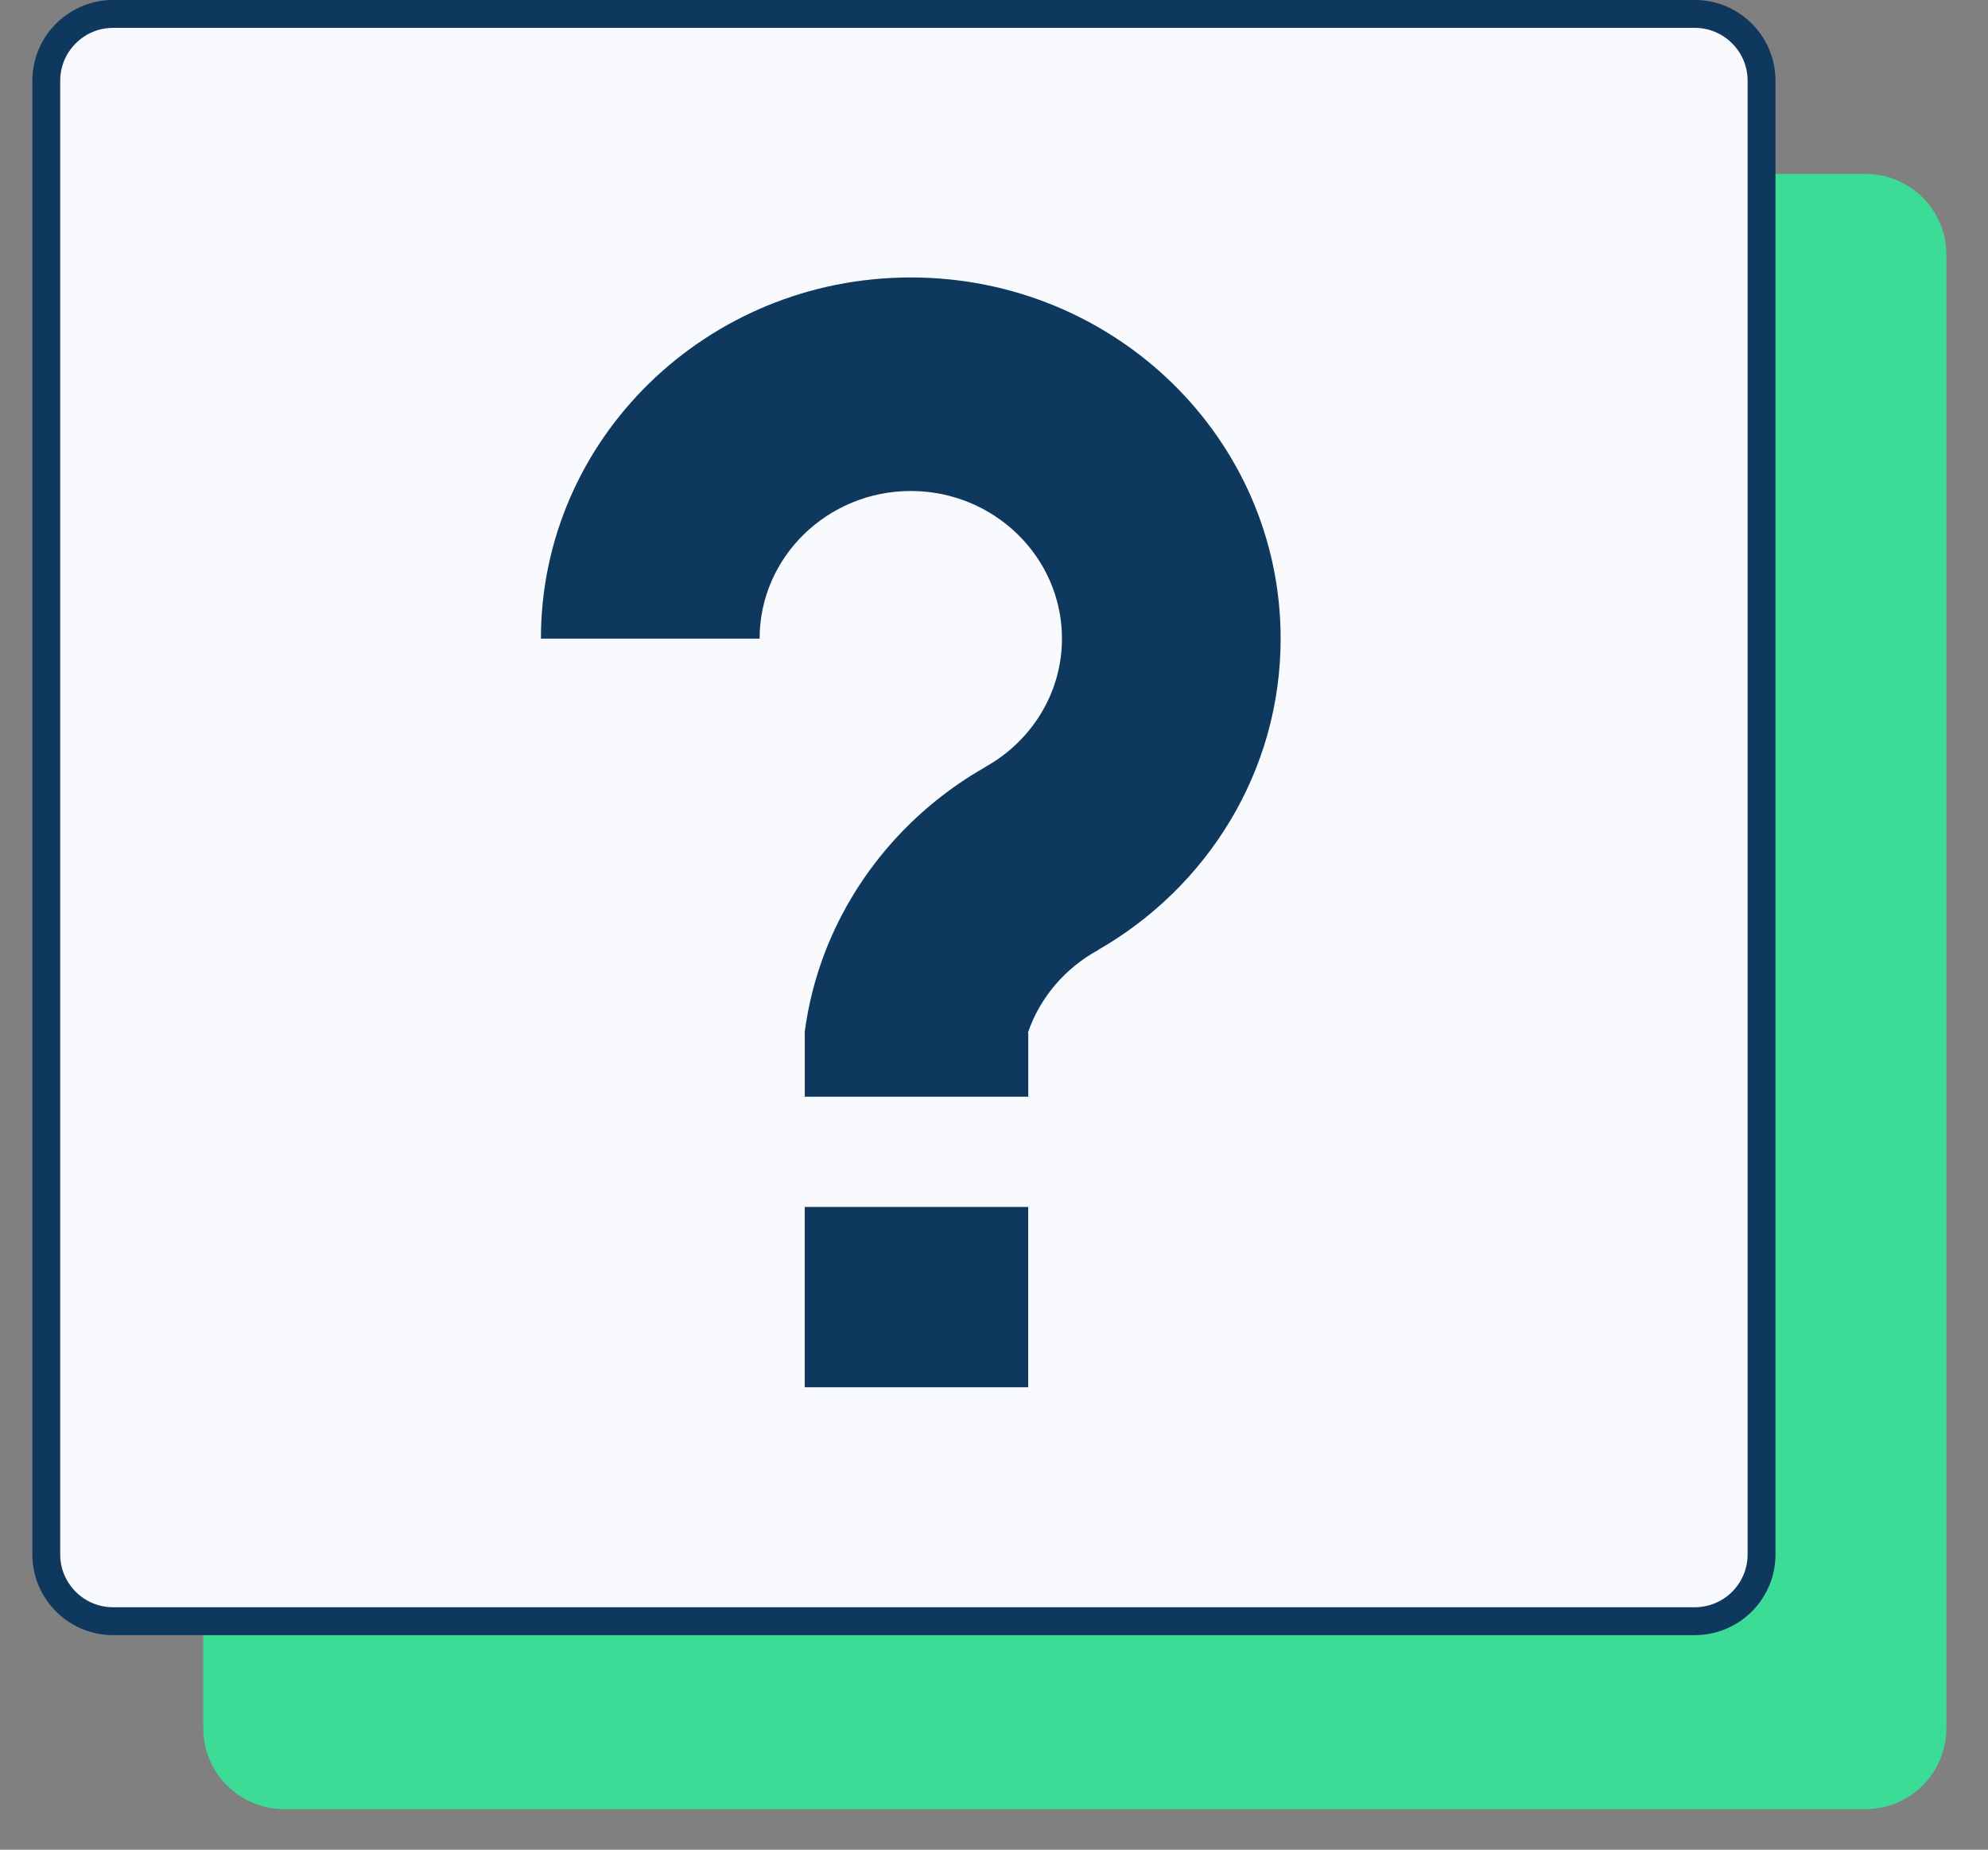
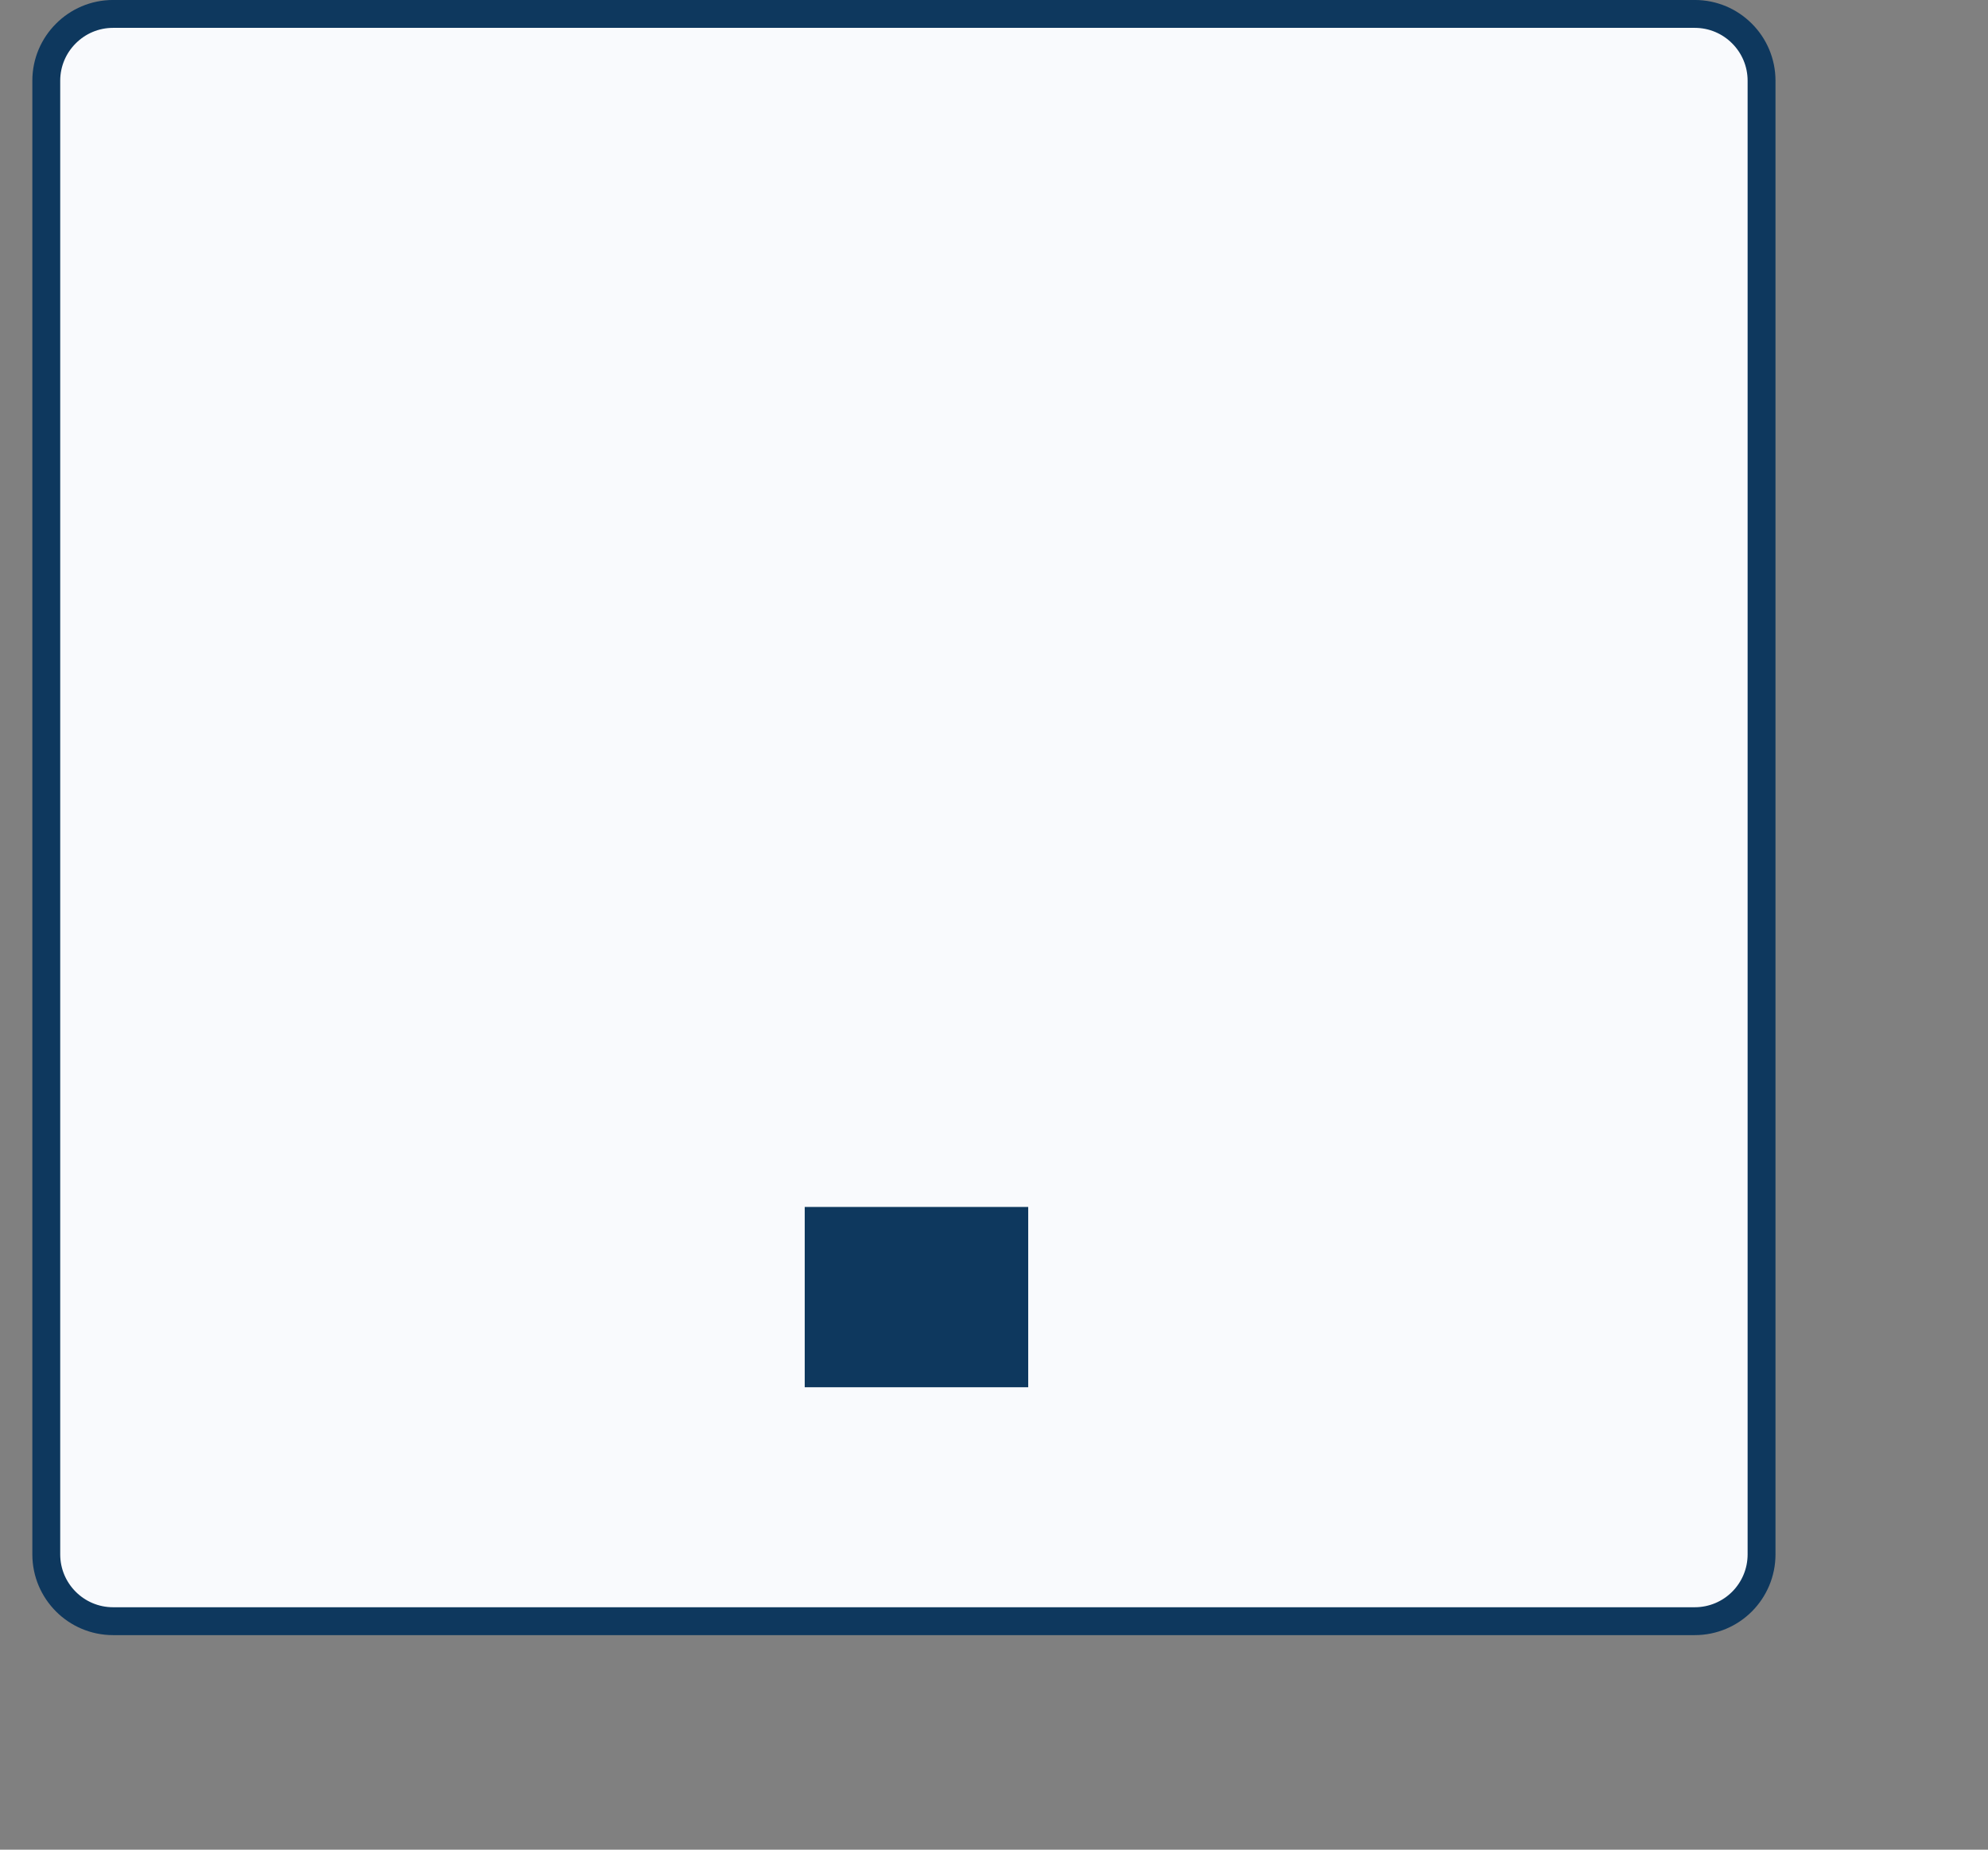
<svg xmlns="http://www.w3.org/2000/svg" width="43px" height="40px" viewBox="0 0 43 40" version="1.1">
  <rect x="0" y="0" width="43" height="40" fill="#808080" stroke="none" />
  <title>4D47439A-905B-4F87-ADC2-F68EFAE8AC98@1.5x</title>
  <g id="Desktop" stroke="none" stroke-width="1" fill="none" fill-rule="evenodd">
    <g id="customer-servies-page" transform="translate(-511, -486)">
      <g id="Group-10" transform="translate(0, 99)">
        <g id="Group-8" transform="translate(114, 149)">
          <g id="Group-20" transform="translate(380.72, 0)">
            <g id="Group-54" transform="translate(16.98, 238)">
-               <path d="M39.654,4.049 C40.057,4.049 40.421,4.213 40.685,4.476 C40.949,4.74 41.112,5.105 41.112,5.508 L41.112,5.508 L41.112,37.376 C41.112,37.779 40.949,38.143 40.685,38.407 C40.421,38.671 40.057,38.835 39.654,38.835 L39.654,38.835 L5.443,38.835 C5.04,38.835 4.675,38.671 4.411,38.407 C4.147,38.143 3.984,37.779 3.984,37.376 L3.984,37.376 L3.984,5.508 C3.984,5.105 4.147,4.74 4.411,4.476 C4.675,4.213 5.04,4.049 5.443,4.049 L5.443,4.049 Z" id="Rectangle-Copy-160" stroke="#3CDC97" stroke-width="0.575" fill="#3CDC97" />
              <path d="M35.957,0.301 C36.356,0.301 36.718,0.463 36.979,0.725 C37.24,0.986 37.402,1.347 37.402,1.746 L37.402,1.746 L37.402,33.614 C37.402,34.013 37.24,34.374 36.979,34.636 C36.718,34.897 36.356,35.059 35.957,35.059 L35.957,35.059 L1.746,35.059 C1.347,35.059 0.986,34.897 0.725,34.636 C0.463,34.374 0.301,34.013 0.301,33.614 L0.301,33.614 L0.301,1.746 C0.301,1.347 0.463,0.986 0.725,0.725 C0.986,0.463 1.347,0.301 1.746,0.301 L1.746,0.301 Z" id="Rectangle-Copy-161" stroke="#0E385E" stroke-width="0.603" fill="#F9FAFD" />
              <g id="Group-3" transform="translate(11, 6)" fill="#0E385E">
-                 <path d="M16,7.81 C16,3.496 12.418,0 8,0 C3.584,0 0,3.496 0,7.81 L4.73,7.81 C4.73,6.049 6.198,4.618 8,4.618 C9.803,4.618 11.27,6.05 11.27,7.81 C11.27,8.999 10.599,10.038 9.609,10.587 L9.609,10.59 C8.045,11.48 6.82,12.875 6.163,14.544 C5.94,15.113 5.784,15.712 5.703,16.335 L5.707,16.335 L5.707,17.717 L10.541,17.717 L10.541,16.335 L10.533,16.335 C10.793,15.569 11.343,14.932 12.055,14.544 L12.05,14.544 C14.413,13.188 16,10.68 16,7.81 L16,7.81 Z" id="Fill-1" />
                <polygon id="Fill-2" points="5.706 24 10.54 24 10.54 20.101 5.706 20.101" />
              </g>
            </g>
          </g>
        </g>
      </g>
    </g>
  </g>
</svg>